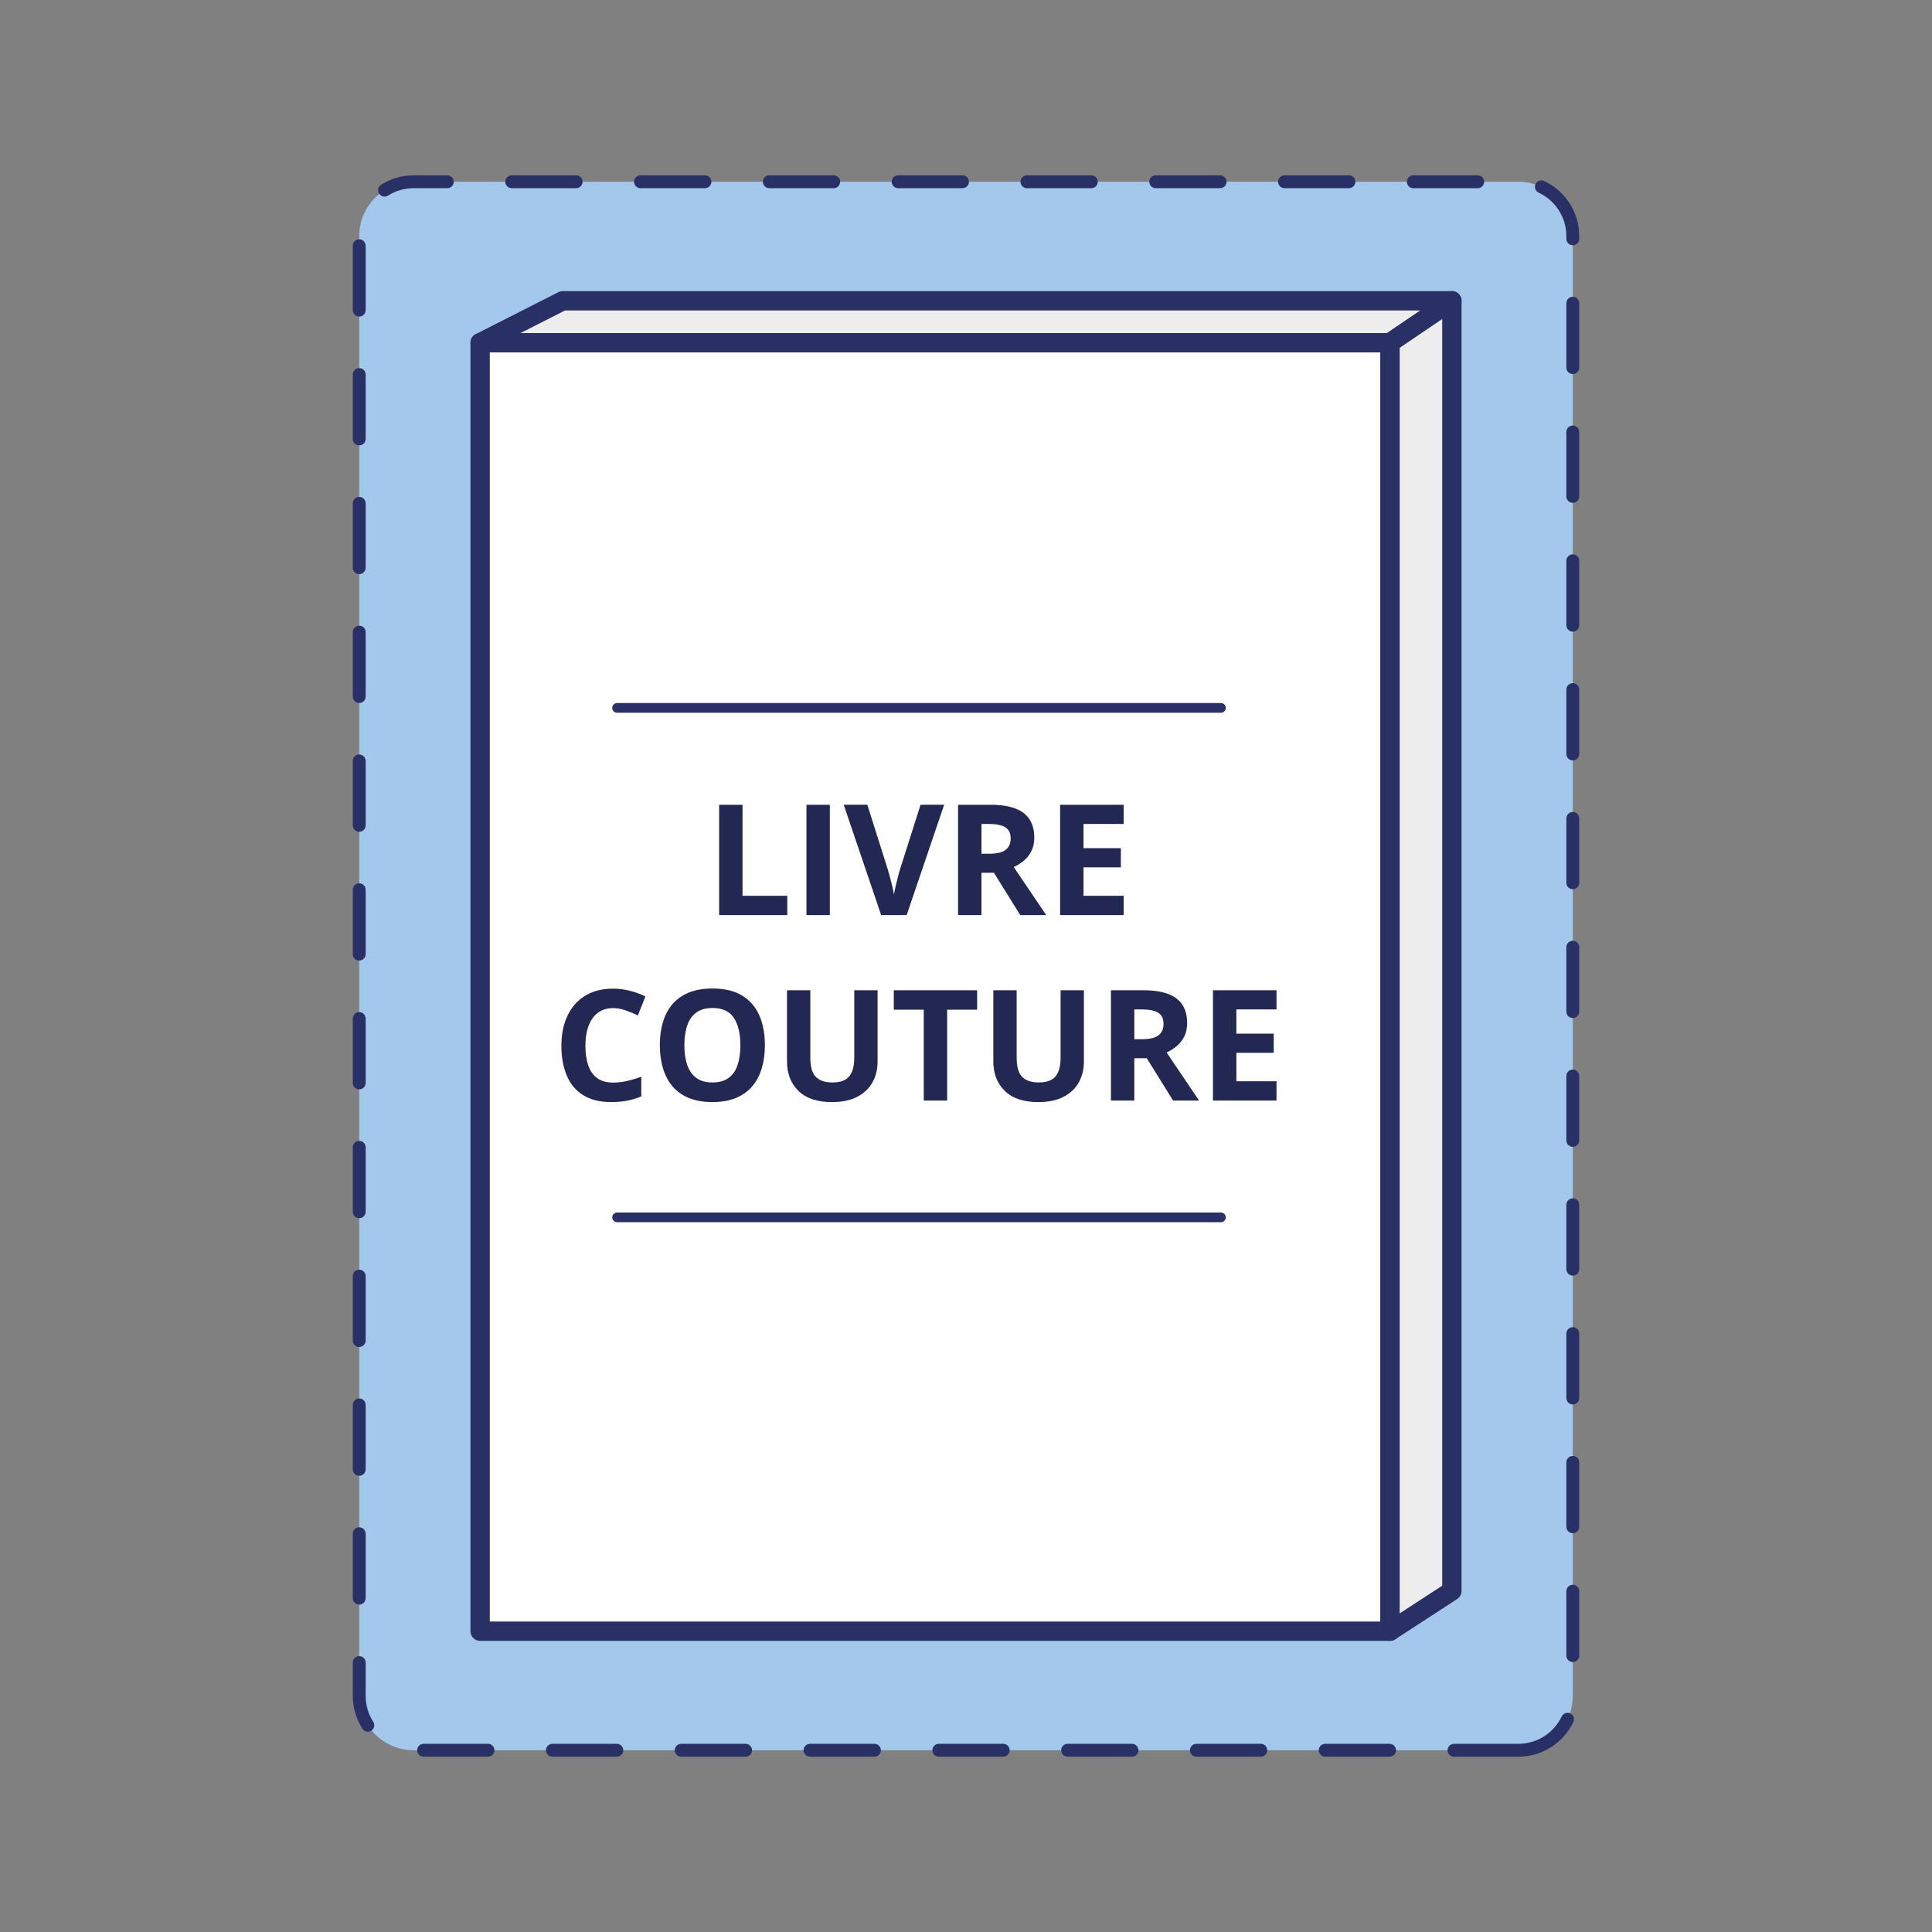
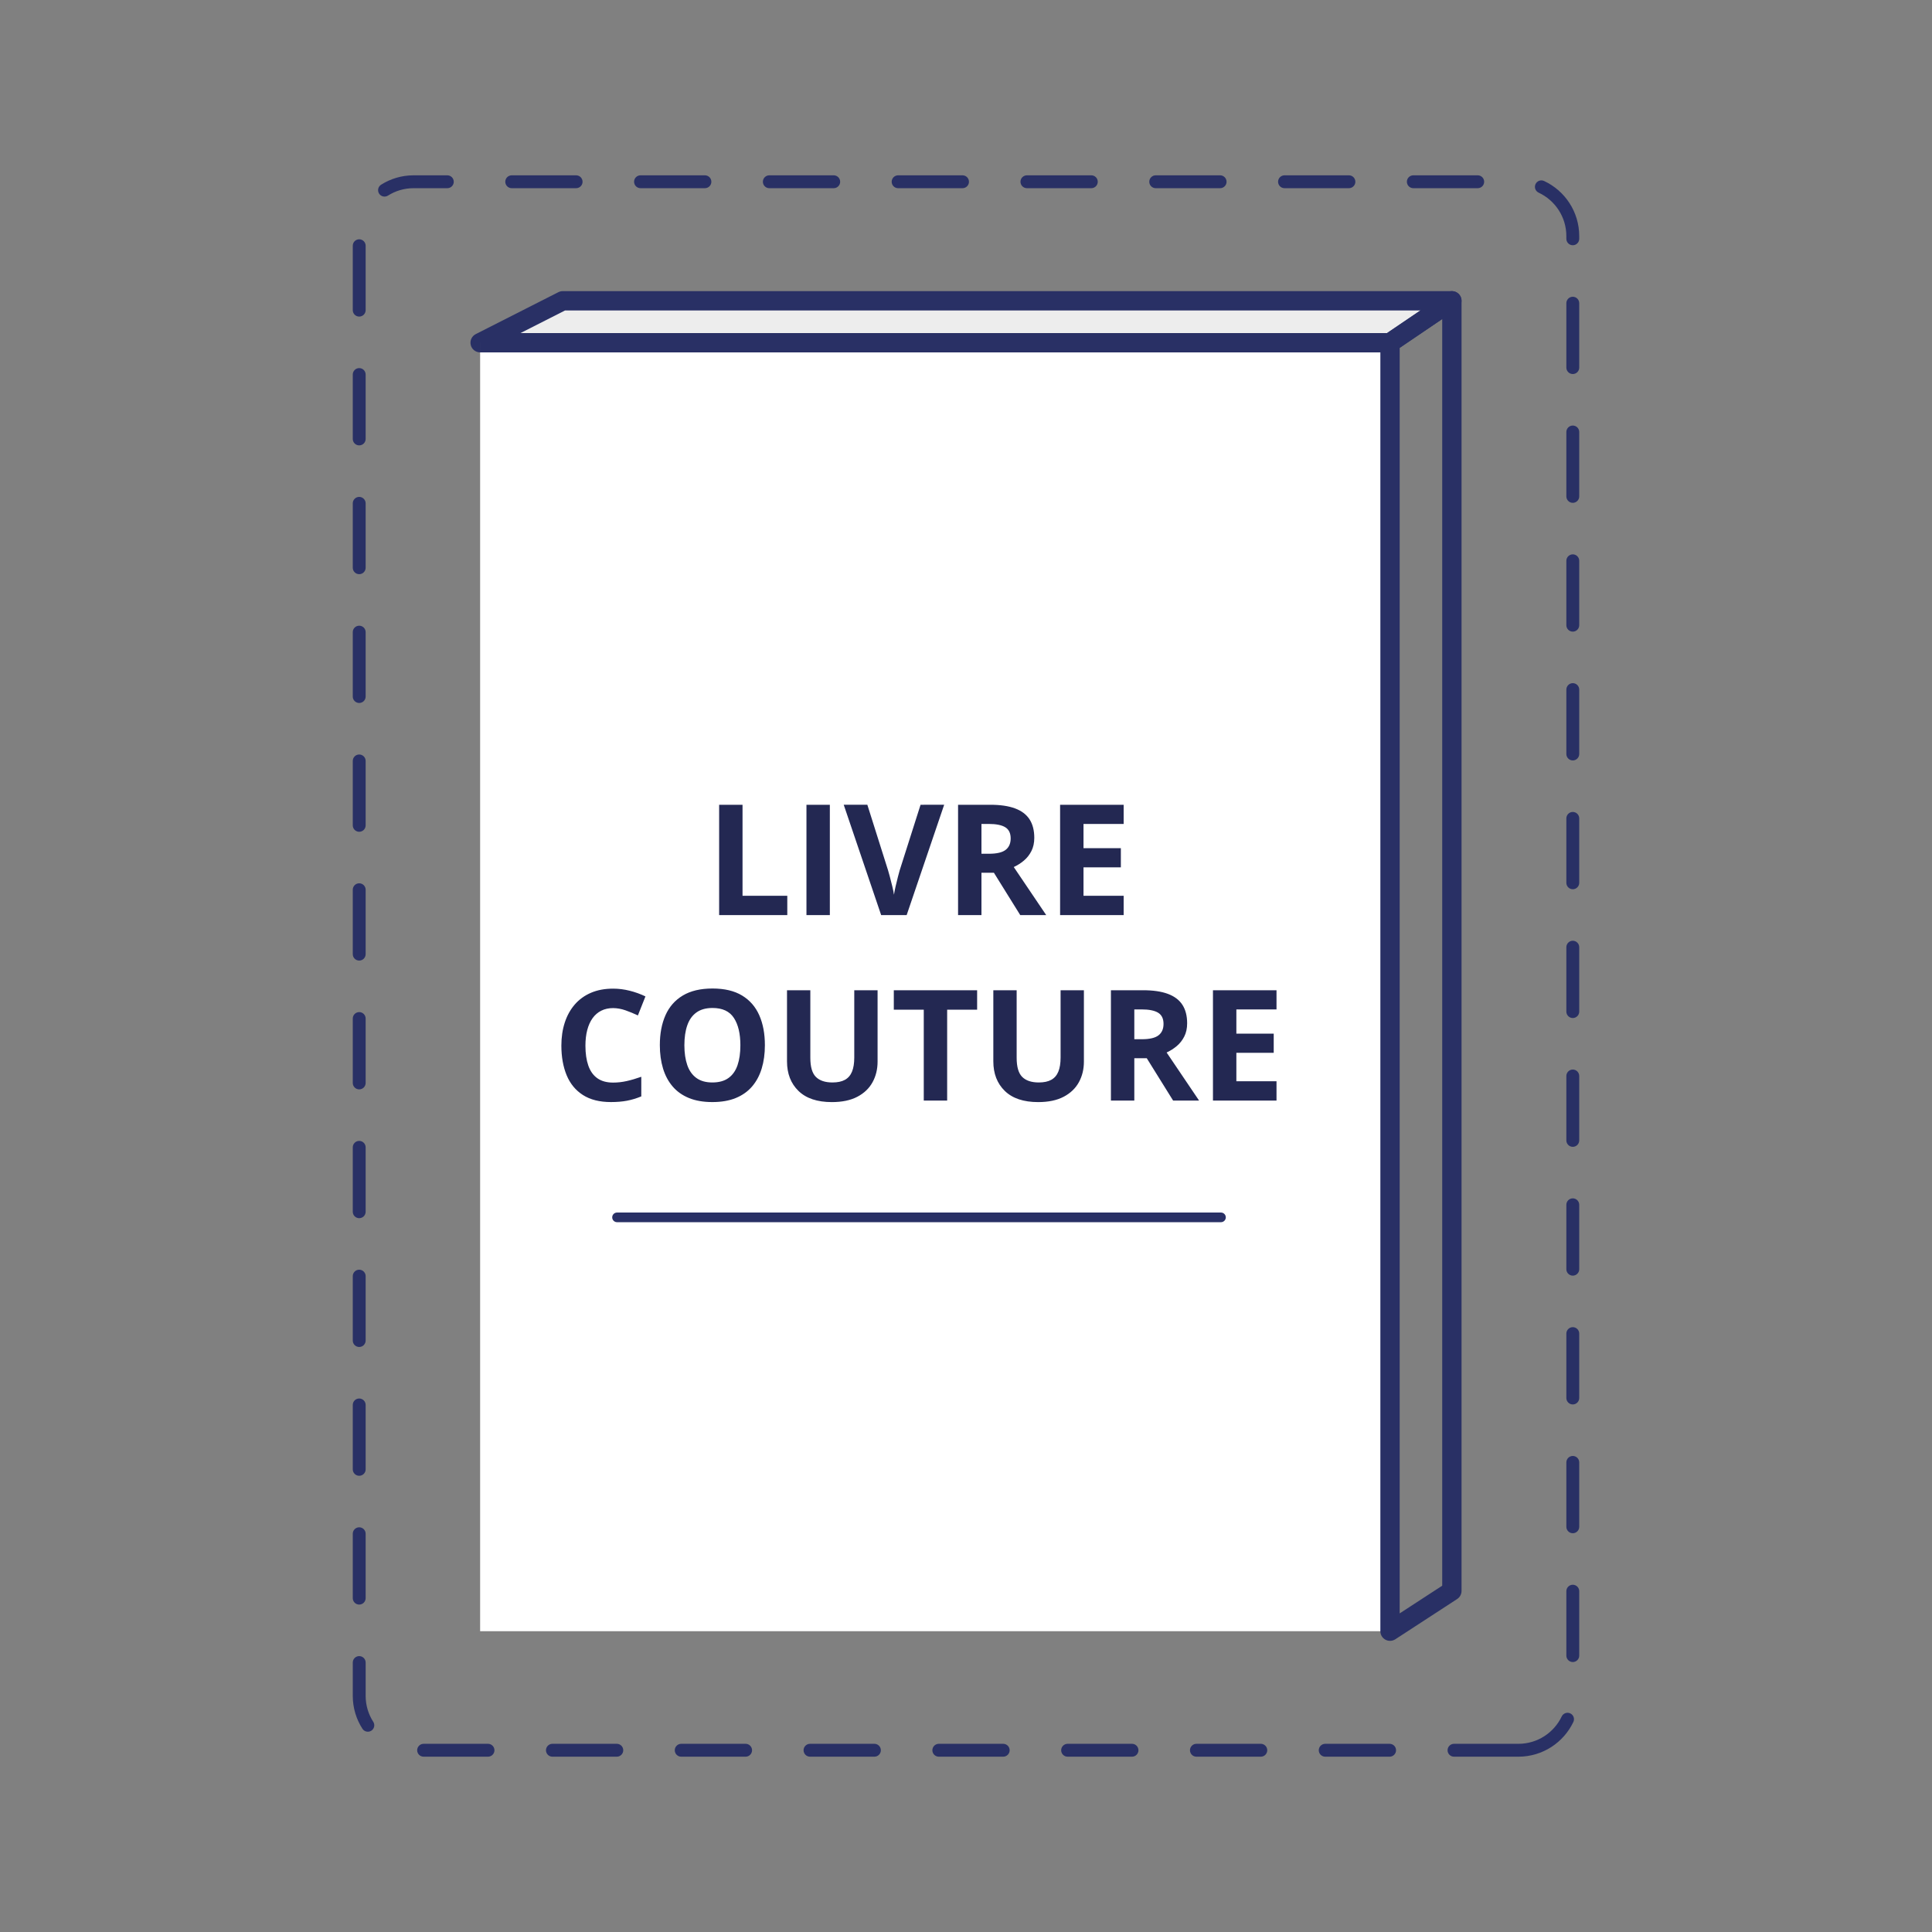
<svg xmlns="http://www.w3.org/2000/svg" version="1.1" id="Trousse_double_compartiments" x="0px" y="0px" width="150px" height="150px" viewBox="0 0 150 150" xml:space="preserve">
  <rect x="0" y="0" width="150" height="150" fill="#808080" stroke="none" />
-   <path fill="#A3C8EC" d="M117.889,135.889H32.111c-2.332,0-4.222-1.89-4.222-4.222V18.333c0-2.332,1.89-4.222,4.222-4.222h85.778  c2.332,0,4.222,1.89,4.222,4.222v113.333C122.111,133.999,120.221,135.889,117.889,135.889z" />
  <path fill="#293065" d="M121.252,133.264c-0.599,1.257-1.879,2.125-3.363,2.125h-5c-0.276,0-0.5,0.224-0.5,0.5s0.224,0.5,0.5,0.5h5  c1.882,0,3.508-1.102,4.266-2.695c0.119-0.249,0.013-0.548-0.237-0.666S121.371,133.015,121.252,133.264L121.252,133.264z   M121.611,123.54v5c0,0.276,0.224,0.5,0.5,0.5s0.5-0.224,0.5-0.5v-5c0-0.276-0.224-0.5-0.5-0.5S121.611,123.264,121.611,123.54z   M121.611,113.54v5c0,0.276,0.224,0.5,0.5,0.5s0.5-0.224,0.5-0.5v-5c0-0.276-0.224-0.5-0.5-0.5S121.611,113.264,121.611,113.54z   M121.611,103.54v5c0,0.276,0.224,0.5,0.5,0.5s0.5-0.224,0.5-0.5v-5c0-0.276-0.224-0.5-0.5-0.5S121.611,103.264,121.611,103.54z   M121.611,93.54v5c0,0.276,0.224,0.5,0.5,0.5s0.5-0.224,0.5-0.5v-5c0-0.276-0.224-0.5-0.5-0.5S121.611,93.264,121.611,93.54z   M121.611,83.54v5c0,0.276,0.224,0.5,0.5,0.5s0.5-0.224,0.5-0.5v-5c0-0.276-0.224-0.5-0.5-0.5S121.611,83.264,121.611,83.54z   M121.611,73.54v5c0,0.276,0.224,0.5,0.5,0.5s0.5-0.224,0.5-0.5v-5c0-0.276-0.224-0.5-0.5-0.5S121.611,73.264,121.611,73.54z   M121.611,63.54v5c0,0.276,0.224,0.5,0.5,0.5s0.5-0.224,0.5-0.5v-5c0-0.276-0.224-0.5-0.5-0.5S121.611,63.264,121.611,63.54z   M121.611,53.54v5c0,0.276,0.224,0.5,0.5,0.5s0.5-0.224,0.5-0.5v-5c0-0.276-0.224-0.5-0.5-0.5S121.611,53.264,121.611,53.54z   M121.611,43.54v5c0,0.276,0.224,0.5,0.5,0.5s0.5-0.224,0.5-0.5v-5c0-0.276-0.224-0.5-0.5-0.5S121.611,43.264,121.611,43.54z   M121.611,33.54v5c0,0.276,0.224,0.5,0.5,0.5s0.5-0.224,0.5-0.5v-5c0-0.276-0.224-0.5-0.5-0.5S121.611,33.264,121.611,33.54z   M121.611,23.54v5c0,0.276,0.224,0.5,0.5,0.5s0.5-0.224,0.5-0.5v-5c0-0.276-0.224-0.5-0.5-0.5S121.611,23.264,121.611,23.54z   M119.461,14.958c1.27,0.593,2.151,1.881,2.15,3.375v0.207c0,0.276,0.224,0.5,0.5,0.5s0.5-0.224,0.5-0.5v-0.207  c0-1.895-1.116-3.53-2.728-4.281c-0.25-0.117-0.548-0.009-0.665,0.242S119.21,14.841,119.461,14.958z M109.73,14.611h5  c0.276,0,0.5-0.224,0.5-0.5s-0.224-0.5-0.5-0.5h-5c-0.276,0-0.5,0.224-0.5,0.5S109.454,14.611,109.73,14.611z M99.73,14.611h5  c0.276,0,0.5-0.224,0.5-0.5s-0.224-0.5-0.5-0.5h-5c-0.276,0-0.5,0.224-0.5,0.5S99.454,14.611,99.73,14.611z M89.73,14.611h5  c0.276,0,0.5-0.224,0.5-0.5s-0.224-0.5-0.5-0.5h-5c-0.276,0-0.5,0.224-0.5,0.5S89.454,14.611,89.73,14.611z M79.73,14.611h5  c0.276,0,0.5-0.224,0.5-0.5s-0.224-0.5-0.5-0.5h-5c-0.276,0-0.5,0.224-0.5,0.5S79.454,14.611,79.73,14.611z M69.73,14.611h5  c0.276,0,0.5-0.224,0.5-0.5s-0.224-0.5-0.5-0.5h-5c-0.276,0-0.5,0.224-0.5,0.5S69.454,14.611,69.73,14.611z M59.73,14.611h5  c0.276,0,0.5-0.224,0.5-0.5s-0.224-0.5-0.5-0.5h-5c-0.276,0-0.5,0.224-0.5,0.5S59.454,14.611,59.73,14.611z M49.73,14.611h5  c0.276,0,0.5-0.224,0.5-0.5s-0.224-0.5-0.5-0.5h-5c-0.276,0-0.5,0.224-0.5,0.5S49.454,14.611,49.73,14.611z M39.73,14.611h5  c0.276,0,0.5-0.224,0.5-0.5s-0.224-0.5-0.5-0.5h-5c-0.276,0-0.5,0.224-0.5,0.5S39.454,14.611,39.73,14.611z M30.122,15.186  c0.576-0.364,1.256-0.575,1.989-0.575h2.619c0.276,0,0.5-0.224,0.5-0.5s-0.224-0.5-0.5-0.5h-2.619c-0.926,0-1.794,0.268-2.524,0.73  c-0.233,0.148-0.302,0.457-0.155,0.69S29.889,15.334,30.122,15.186z M28.389,24.079v-5c0-0.276-0.224-0.5-0.5-0.5  s-0.5,0.224-0.5,0.5v5c0,0.276,0.224,0.5,0.5,0.5S28.389,24.356,28.389,24.079z M28.389,34.079v-5c0-0.276-0.224-0.5-0.5-0.5  s-0.5,0.224-0.5,0.5v5c0,0.276,0.224,0.5,0.5,0.5S28.389,34.356,28.389,34.079z M28.389,44.079v-5c0-0.276-0.224-0.5-0.5-0.5  s-0.5,0.224-0.5,0.5v5c0,0.276,0.224,0.5,0.5,0.5S28.389,44.356,28.389,44.079z M28.389,54.079v-5c0-0.276-0.224-0.5-0.5-0.5  s-0.5,0.224-0.5,0.5v5c0,0.276,0.224,0.5,0.5,0.5S28.389,54.356,28.389,54.079z M28.389,64.079v-5c0-0.276-0.224-0.5-0.5-0.5  s-0.5,0.224-0.5,0.5v5c0,0.276,0.224,0.5,0.5,0.5S28.389,64.356,28.389,64.079z M28.389,74.079v-5c0-0.276-0.224-0.5-0.5-0.5  s-0.5,0.224-0.5,0.5v5c0,0.276,0.224,0.5,0.5,0.5S28.389,74.356,28.389,74.079z M28.389,84.079v-5c0-0.276-0.224-0.5-0.5-0.5  s-0.5,0.224-0.5,0.5v5c0,0.276,0.224,0.5,0.5,0.5S28.389,84.356,28.389,84.079z M28.389,94.079v-5c0-0.276-0.224-0.5-0.5-0.5  s-0.5,0.224-0.5,0.5v5c0,0.276,0.224,0.5,0.5,0.5S28.389,94.356,28.389,94.079z M28.389,104.079v-5c0-0.276-0.224-0.5-0.5-0.5  s-0.5,0.224-0.5,0.5v5c0,0.276,0.224,0.5,0.5,0.5S28.389,104.356,28.389,104.079z M28.389,114.079v-5c0-0.276-0.224-0.5-0.5-0.5  s-0.5,0.224-0.5,0.5v5c0,0.276,0.224,0.5,0.5,0.5S28.389,114.356,28.389,114.079z M28.389,124.079v-5c0-0.276-0.224-0.5-0.5-0.5  s-0.5,0.224-0.5,0.5v5c0,0.276,0.224,0.5,0.5,0.5S28.389,124.356,28.389,124.079z M28.979,133.679  c-0.374-0.581-0.59-1.269-0.59-2.012v-2.587c0-0.276-0.224-0.5-0.5-0.5s-0.5,0.224-0.5,0.5v2.587c0,0.939,0.275,1.818,0.75,2.554  c0.149,0.232,0.459,0.299,0.691,0.15S29.129,133.911,28.979,133.679L28.979,133.679z M37.889,135.389h-5c-0.276,0-0.5,0.224-0.5,0.5  s0.224,0.5,0.5,0.5h5c0.276,0,0.5-0.224,0.5-0.5S38.165,135.389,37.889,135.389z M47.889,135.389h-5c-0.276,0-0.5,0.224-0.5,0.5  s0.224,0.5,0.5,0.5h5c0.276,0,0.5-0.224,0.5-0.5S48.165,135.389,47.889,135.389z M57.889,135.389h-5c-0.276,0-0.5,0.224-0.5,0.5  s0.224,0.5,0.5,0.5h5c0.276,0,0.5-0.224,0.5-0.5S58.165,135.389,57.889,135.389z M67.889,135.389h-5c-0.276,0-0.5,0.224-0.5,0.5  s0.224,0.5,0.5,0.5h5c0.276,0,0.5-0.224,0.5-0.5S68.165,135.389,67.889,135.389z M77.889,135.389h-5c-0.276,0-0.5,0.224-0.5,0.5  s0.224,0.5,0.5,0.5h5c0.276,0,0.5-0.224,0.5-0.5S78.165,135.389,77.889,135.389z M87.889,135.389h-5c-0.276,0-0.5,0.224-0.5,0.5  s0.224,0.5,0.5,0.5h5c0.276,0,0.5-0.224,0.5-0.5S88.165,135.389,87.889,135.389z M97.889,135.389h-5c-0.276,0-0.5,0.224-0.5,0.5  s0.224,0.5,0.5,0.5h5c0.276,0,0.5-0.224,0.5-0.5S98.165,135.389,97.889,135.389z M107.889,135.389h-5c-0.276,0-0.5,0.224-0.5,0.5  s0.224,0.5,0.5,0.5h5c0.276,0,0.5-0.224,0.5-0.5S108.165,135.389,107.889,135.389z" />
  <rect x="37.277" y="26.609" fill="#FFFFFF" width="70.645" height="100.037" />
-   <path fill="#293065" d="M107.921,126.646v-0.75l-69.895,0V27.359l69.145,0v99.287H107.921v-0.75V126.646h0.75V26.609  c0-0.198-0.08-0.391-0.22-0.53s-0.333-0.22-0.53-0.22l-70.645,0c-0.198,0-0.391,0.08-0.53,0.22s-0.22,0.333-0.22,0.53v100.037  c0,0.198,0.08,0.391,0.22,0.53c0.14,0.14,0.333,0.22,0.53,0.22l70.645,0c0.198,0,0.391-0.08,0.53-0.22  c0.14-0.14,0.22-0.333,0.22-0.53H107.921z" />
  <polygon fill="#EDEDED" points="37.277,26.609 43.69,23.354 112.723,23.354 107.921,26.609 " />
  <path fill="#293065" d="M37.277,26.609l0.339,0.669l6.254-3.174h66.411l-2.589,1.755l-70.415,0V26.609l0.339,0.669L37.277,26.609  v0.75l70.645,0c0.15,0,0.297-0.045,0.421-0.129l4.802-3.255c0.272-0.184,0.393-0.527,0.296-0.841  c-0.096-0.314-0.389-0.53-0.717-0.53H43.69c-0.119,0-0.234,0.028-0.339,0.081l-6.414,3.255c-0.309,0.157-0.471,0.506-0.39,0.843  c0.081,0.337,0.383,0.576,0.729,0.576V26.609z" />
-   <polygon fill="#EDEDED" points="112.723,23.354 112.723,123.52 107.921,126.646 107.921,26.609 " />
  <path fill="#293065" d="M112.723,23.354h-0.75v99.759l-3.302,2.15V27.007l4.473-3.032L112.723,23.354h-0.75H112.723l-0.421-0.621  l-4.802,3.255c-0.206,0.139-0.329,0.373-0.329,0.621v100.037c0,0.275,0.151,0.528,0.393,0.659c0.242,0.131,0.536,0.119,0.767-0.031  l4.802-3.126c0.212-0.138,0.341-0.375,0.341-0.629V23.354c0-0.278-0.154-0.533-0.399-0.663s-0.542-0.114-0.772,0.042L112.723,23.354  z" />
  <path fill="#232852" d="M87.24,69.548h-3.117v-2.209h2.9v-1.488h-2.9V63.97h3.117v-1.488h-4.934v8.566h4.934V69.548z M78.049,64.228  c0.279,0.172,0.419,0.461,0.419,0.867c0,0.391-0.13,0.687-0.39,0.888s-0.69,0.302-1.292,0.302h-0.586V63.97h0.551  C77.337,63.97,77.77,64.056,78.049,64.228z M74.384,62.482v8.566h1.816v-3.287h0.967l2.045,3.287h2.016l-2.52-3.732  c0.281-0.129,0.543-0.295,0.785-0.498s0.438-0.451,0.586-0.744s0.223-0.635,0.223-1.025c0-0.578-0.123-1.057-0.369-1.436  s-0.622-0.662-1.128-0.85s-1.147-0.281-1.925-0.281H74.384z M71.472,62.482l-1.623,5.098c-0.027,0.09-0.071,0.253-0.132,0.489  s-0.121,0.485-0.182,0.747s-0.103,0.479-0.126,0.65c-0.023-0.172-0.067-0.39-0.132-0.653s-0.128-0.514-0.19-0.75  s-0.107-0.397-0.135-0.483l-1.611-5.098h-1.834l2.906,8.566h1.98l2.912-8.566H71.472z M64.429,71.048v-8.566h-1.816v8.566H64.429z   M61.125,71.048v-1.5H57.65v-7.066h-1.816v8.566H61.125z" />
  <path fill="#232852" d="M99.108,83.948h-3.117v-2.209h2.9v-1.488h-2.9V78.37h3.117v-1.488h-4.934v8.566h4.934V83.948z   M89.917,78.628c0.279,0.172,0.419,0.461,0.419,0.867c0,0.391-0.13,0.687-0.39,0.888s-0.69,0.302-1.292,0.302h-0.586V78.37h0.551  C89.206,78.37,89.638,78.456,89.917,78.628z M86.252,76.882v8.566h1.816v-3.287h0.967l2.045,3.287h2.016l-2.52-3.732  c0.281-0.129,0.543-0.295,0.785-0.498s0.438-0.451,0.586-0.744s0.223-0.635,0.223-1.025c0-0.578-0.123-1.057-0.369-1.436  s-0.622-0.662-1.128-0.85s-1.147-0.281-1.925-0.281H86.252z M82.344,76.882v5.232c0,0.441-0.059,0.805-0.176,1.09  s-0.3,0.496-0.548,0.633s-0.571,0.205-0.97,0.205c-0.566,0-0.994-0.143-1.283-0.428s-0.434-0.781-0.434-1.488v-5.244h-1.811v5.52  c0,0.953,0.297,1.719,0.891,2.297s1.457,0.867,2.59,0.867c0.797,0,1.458-0.139,1.983-0.416s0.918-0.653,1.178-1.128  s0.39-1.007,0.39-1.597v-5.543H82.344z M73.538,78.394h2.326v-1.512h-6.469v1.512h2.326v7.055h1.816V78.394z M66.325,76.882v5.232  c0,0.441-0.059,0.805-0.176,1.09s-0.3,0.496-0.548,0.633s-0.571,0.205-0.97,0.205c-0.566,0-0.994-0.143-1.283-0.428  s-0.434-0.781-0.434-1.488v-5.244h-1.811v5.52c0,0.953,0.297,1.719,0.891,2.297s1.457,0.867,2.59,0.867  c0.797,0,1.458-0.139,1.983-0.416s0.918-0.653,1.178-1.128s0.39-1.007,0.39-1.597v-5.543H66.325z M53.361,79.604  c0.15-0.432,0.387-0.764,0.709-0.996s0.739-0.349,1.251-0.349c0.77,0,1.322,0.258,1.658,0.773s0.504,1.223,0.504,2.121  c0,0.598-0.073,1.112-0.22,1.544s-0.38,0.764-0.7,0.996s-0.738,0.349-1.254,0.349c-0.508,0-0.922-0.116-1.242-0.349  s-0.556-0.564-0.706-0.996s-0.226-0.946-0.226-1.544C53.135,80.552,53.21,80.035,53.361,79.604z M58.951,78.827  c-0.291-0.66-0.736-1.172-1.336-1.535s-1.364-0.545-2.294-0.545c-0.934,0-1.703,0.182-2.309,0.545s-1.054,0.874-1.345,1.532  s-0.437,1.431-0.437,2.317c0,0.664,0.082,1.268,0.246,1.811s0.413,1.01,0.747,1.4s0.757,0.69,1.269,0.899s1.117,0.313,1.816,0.313  s1.305-0.104,1.816-0.313s0.935-0.509,1.269-0.899s0.583-0.856,0.747-1.397s0.246-1.142,0.246-1.802  C59.387,80.263,59.242,79.487,58.951,78.827z M48.559,78.44c0.324,0.113,0.646,0.246,0.967,0.398l0.586-1.477  c-0.391-0.188-0.8-0.335-1.228-0.442s-0.854-0.161-1.28-0.161c-0.648,0-1.223,0.107-1.723,0.322s-0.92,0.52-1.26,0.914  s-0.598,0.861-0.773,1.4s-0.264,1.133-0.264,1.781c0,0.879,0.137,1.647,0.41,2.306s0.694,1.17,1.263,1.535s1.294,0.548,2.177,0.548  c0.457,0,0.869-0.034,1.236-0.103s0.74-0.181,1.119-0.337v-1.523c-0.41,0.145-0.79,0.256-1.14,0.334s-0.698,0.117-1.046,0.117  c-0.5,0-0.908-0.112-1.225-0.337s-0.55-0.551-0.7-0.979s-0.226-0.944-0.226-1.55c0-0.449,0.047-0.854,0.141-1.213  s0.231-0.666,0.413-0.92s0.406-0.448,0.674-0.583s0.575-0.202,0.923-0.202C47.917,78.271,48.235,78.327,48.559,78.44z" />
-   <path fill="#293065" d="M47.907,55.336h46.889c0.207,0,0.375-0.168,0.375-0.375s-0.168-0.375-0.375-0.375H47.907  c-0.207,0-0.375,0.168-0.375,0.375S47.7,55.336,47.907,55.336" />
  <path fill="#293065" d="M47.907,94.891h46.889c0.207,0,0.375-0.168,0.375-0.375s-0.168-0.375-0.375-0.375H47.907  c-0.207,0-0.375,0.168-0.375,0.375S47.7,94.891,47.907,94.891" />
</svg>